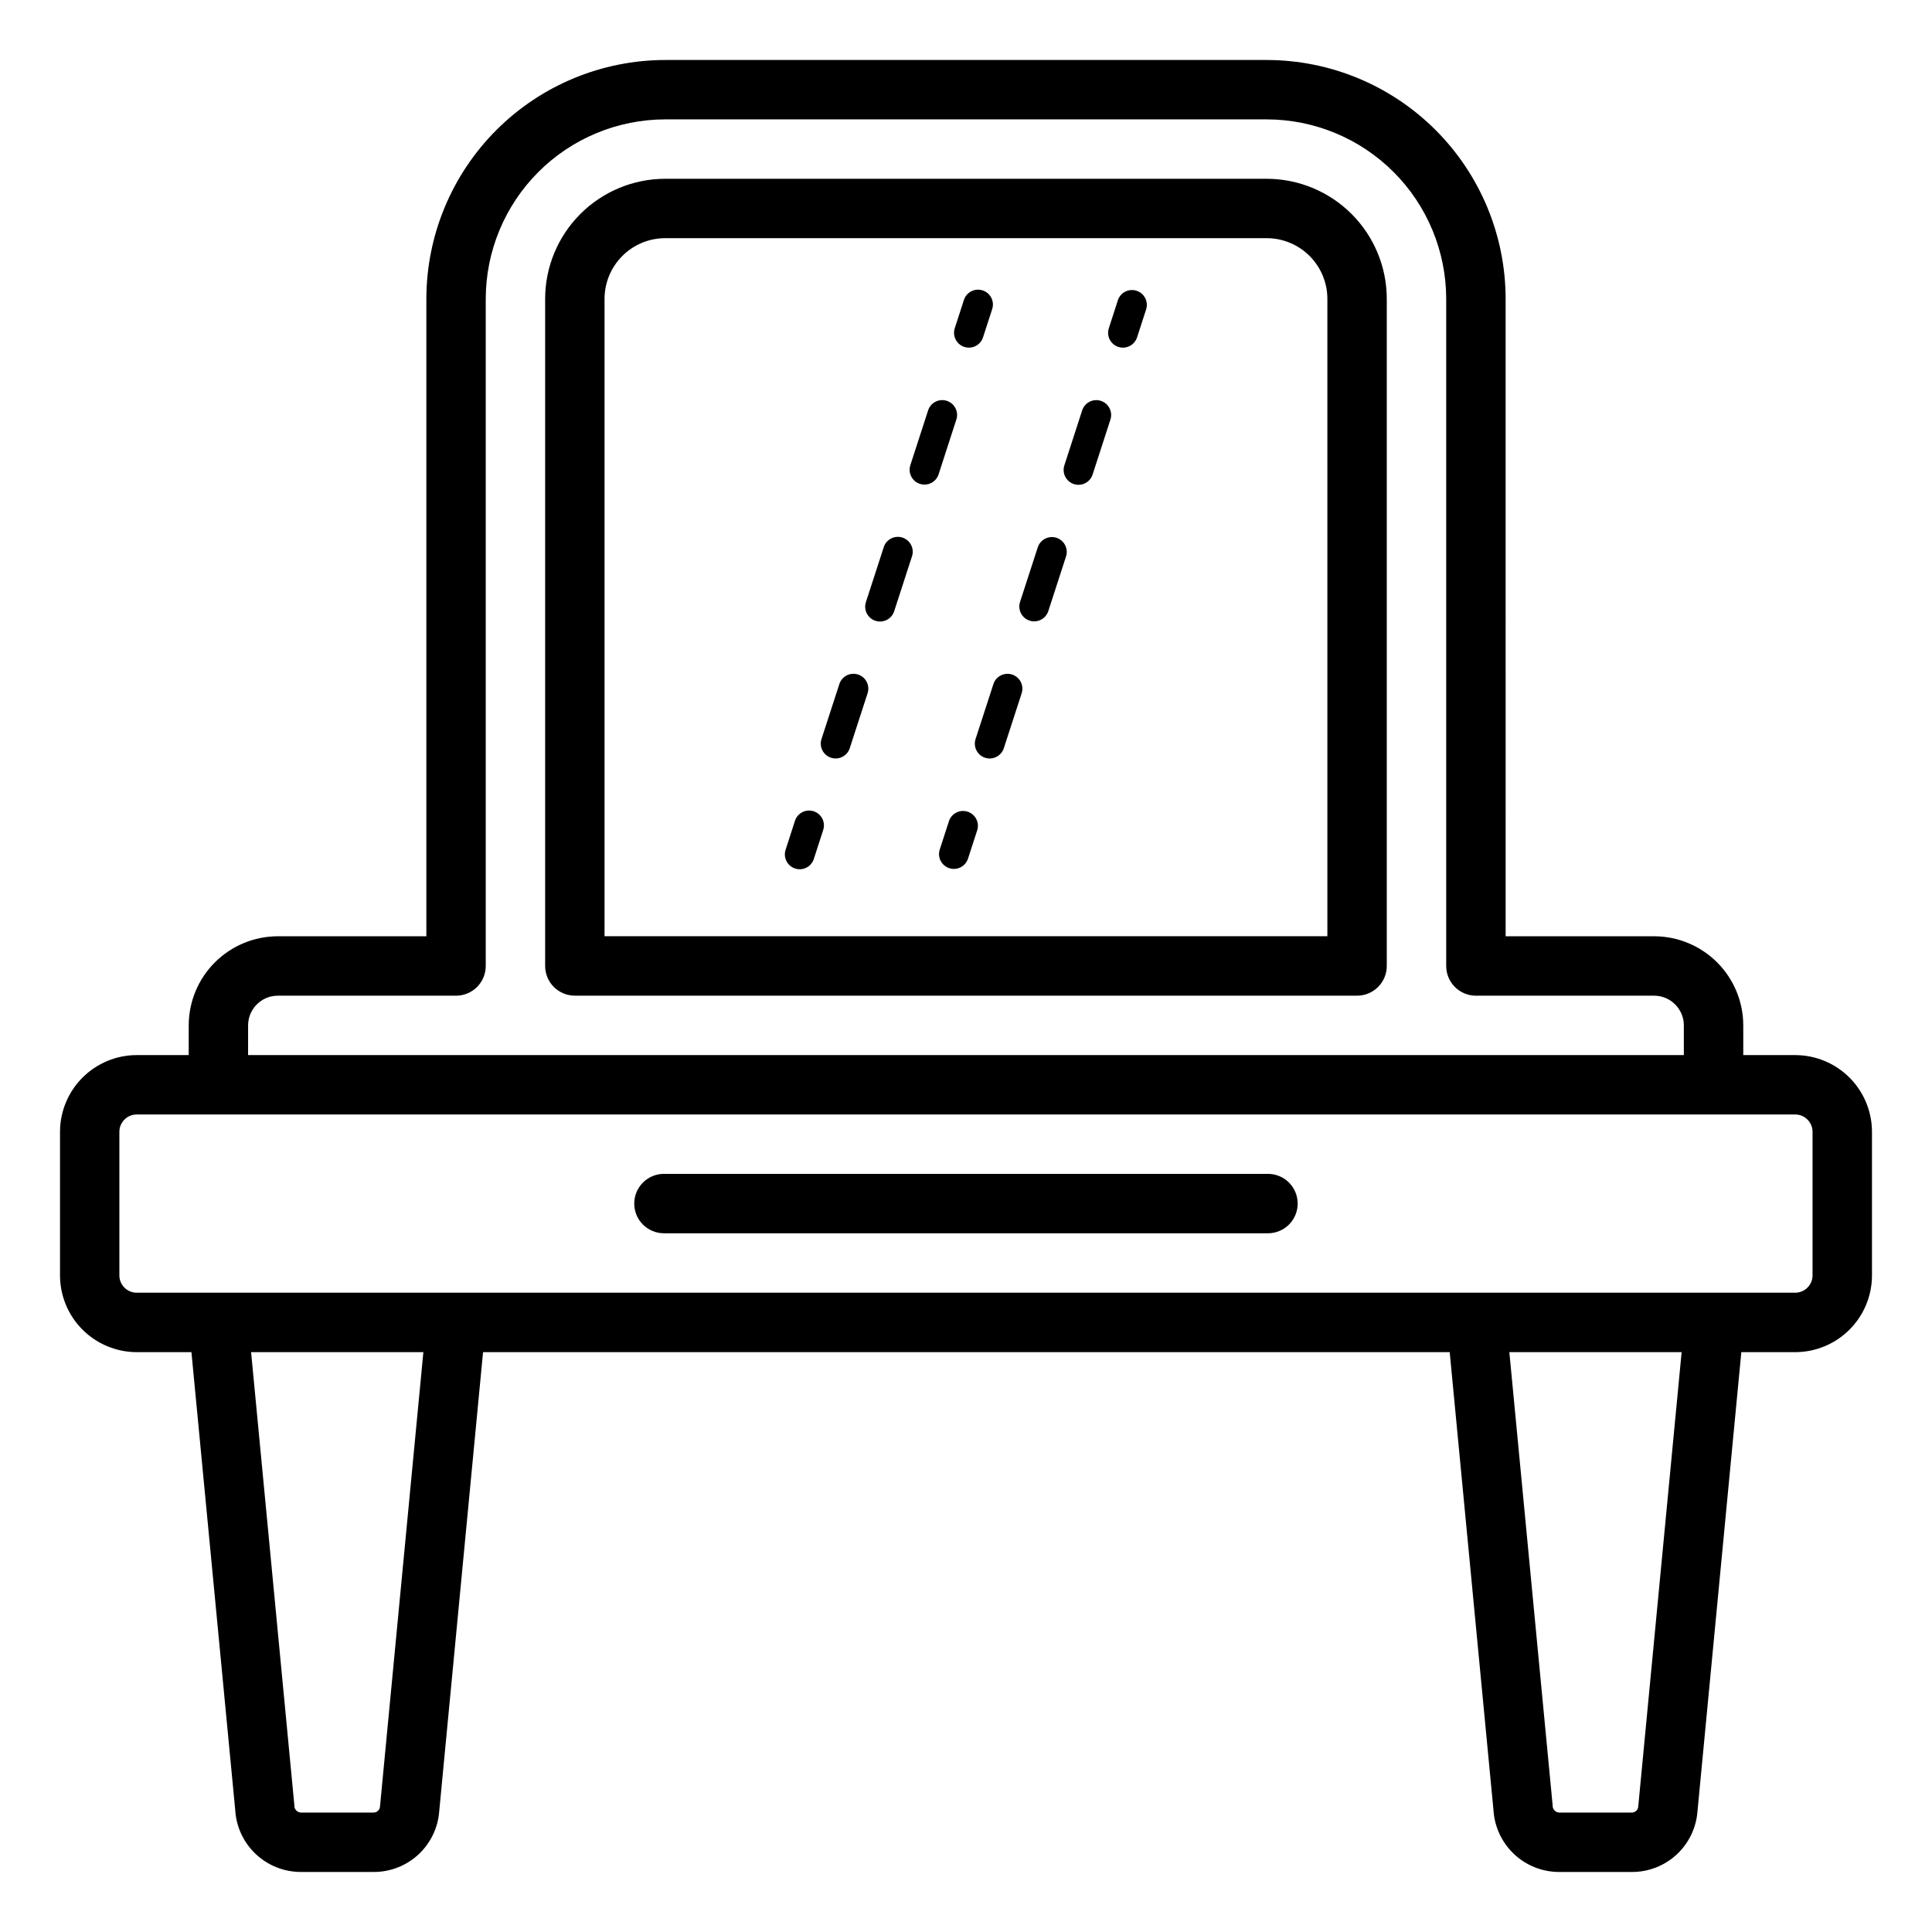
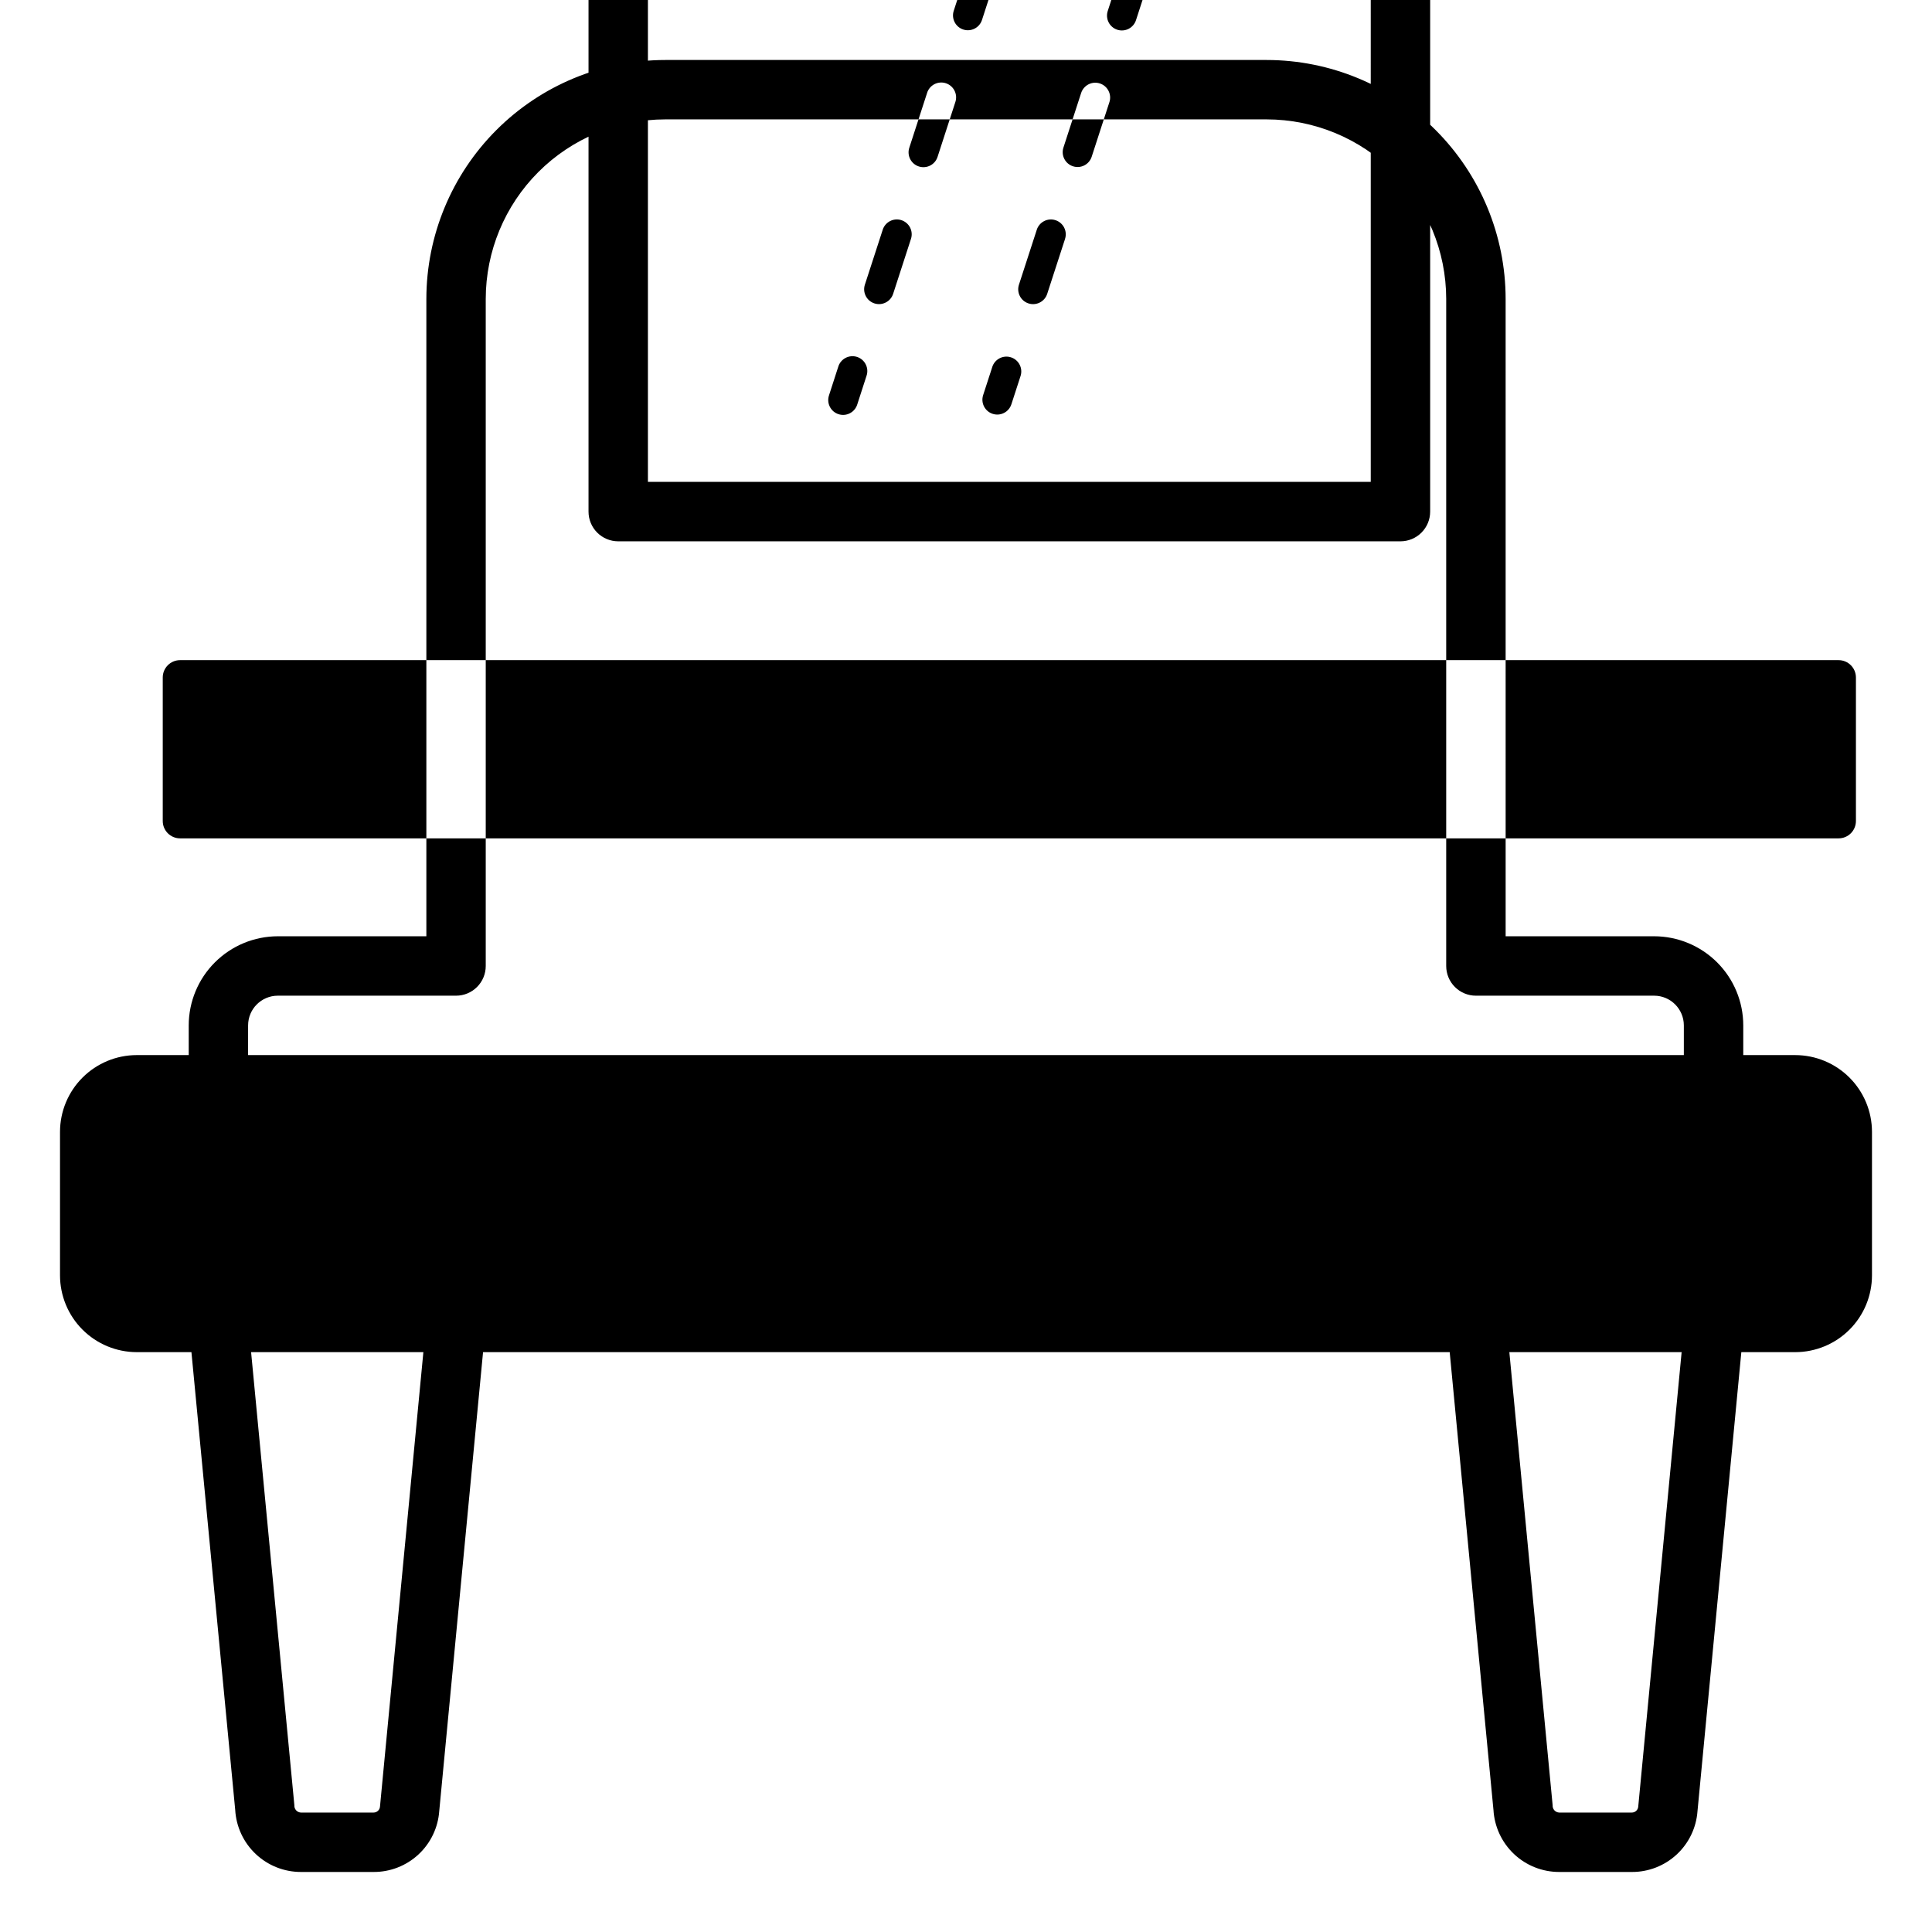
<svg xmlns="http://www.w3.org/2000/svg" fill="#000000" width="800px" height="800px" version="1.1" viewBox="144 144 512 512">
-   <path d="m619.76 423.61h-13.777v-7.871c-0.004-6.262-2.496-12.266-6.922-16.691-4.43-4.426-10.43-6.918-16.691-6.926h-39.359l-0.004-168.92c-0.016-16.781-6.695-32.871-18.562-44.742-11.867-11.867-27.957-18.543-44.742-18.559h-159.41c-16.781 0.016-32.875 6.691-44.742 18.559-11.867 11.871-18.543 27.961-18.562 44.742v168.92h-39.359c-6.262 0.008-12.266 2.5-16.691 6.926-4.43 4.426-6.918 10.43-6.926 16.691v7.871h-13.777c-5.391 0.008-10.559 2.152-14.371 5.965s-5.953 8.984-5.961 14.375v38.047-0.004c0.008 5.391 2.148 10.562 5.961 14.375s8.98 5.957 14.371 5.965h14.496l11.598 121.27c0.242 4.453 2.18 8.645 5.422 11.715 3.238 3.066 7.527 4.773 11.988 4.773h19.266c4.41 0.02 8.664-1.641 11.895-4.644 3.231-3.004 5.199-7.125 5.504-11.523l11.609-121.59h256.17l11.594 121.27h0.004c0.242 4.453 2.184 8.645 5.422 11.715 3.238 3.066 7.531 4.773 11.992 4.773h19.262c4.41 0.02 8.664-1.641 11.895-4.644 3.234-3.004 5.199-7.125 5.504-11.523l11.613-121.59h14.293c5.391-0.008 10.559-2.152 14.371-5.965s5.957-8.984 5.961-14.375v-38.047 0.004c-0.004-5.391-2.148-10.562-5.961-14.375s-8.98-5.957-14.371-5.965zm-410.01-7.871c0.004-4.344 3.527-7.867 7.875-7.871h47.23c2.09 0 4.09-0.828 5.566-2.305 1.477-1.477 2.305-3.481 2.305-5.566v-176.8c0.016-12.609 5.031-24.695 13.949-33.613 8.914-8.914 21.004-13.93 33.613-13.945h159.41c12.609 0.016 24.699 5.031 33.617 13.945 8.914 8.918 13.93 21.004 13.945 33.613v176.8c0 2.086 0.828 4.09 2.305 5.566 1.477 1.477 3.481 2.305 5.566 2.305h47.234c4.344 0.004 7.867 3.527 7.871 7.871v7.871h-380.49zm34.953 207v0.004c-0.055 0.902-0.801 1.605-1.707 1.605h-19.262c-0.484-0.023-0.941-0.238-1.266-0.602-0.324-0.363-0.488-0.84-0.457-1.324l-11.469-120.09h45.656zm333.45 0v0.004c-0.051 0.902-0.801 1.605-1.707 1.605h-19.258c-0.488-0.023-0.941-0.238-1.266-0.602-0.324-0.363-0.488-0.84-0.457-1.324l-11.473-120.09h45.656zm46.191-140.75c-0.004 2.535-2.055 4.59-4.59 4.594h-439.53c-2.535-0.004-4.586-2.059-4.59-4.594v-38.047 0.004c0.004-2.535 2.055-4.59 4.59-4.594h439.53c2.535 0.004 4.586 2.059 4.59 4.594zm-144.65-290.61h-159.41c-8.434 0.008-16.52 3.363-22.484 9.328-5.969 5.965-9.324 14.051-9.332 22.484v176.8c0 2.086 0.828 4.09 2.305 5.566 1.477 1.477 3.481 2.305 5.566 2.305h207.3c2.09 0 4.09-0.828 5.566-2.305 1.477-1.477 2.305-3.481 2.305-5.566v-176.8c-0.008-8.434-3.363-16.52-9.328-22.484s-14.055-9.32-22.488-9.328zm16.074 200.73h-191.56v-168.92c0.008-4.258 1.703-8.344 4.715-11.355 3.016-3.016 7.098-4.711 11.359-4.715h159.41c4.262 0.004 8.348 1.699 11.359 4.715 3.016 3.012 4.711 7.098 4.715 11.355zm-7.871 70.848v0.004c0 2.086-0.832 4.09-2.305 5.566-1.477 1.473-3.481 2.305-5.566 2.305h-160.07c-4.348 0-7.875-3.523-7.875-7.871 0-4.348 3.527-7.875 7.875-7.875h160.07c2.086 0 4.09 0.832 5.566 2.309 1.473 1.473 2.305 3.477 2.305 5.566zm-90.875-231.98 2.43-7.492c0.32-0.992 1.023-1.816 1.953-2.289 0.93-0.477 2.012-0.562 3.004-0.238 2.07 0.668 3.199 2.891 2.531 4.957l-2.43 7.492c-0.672 2.066-2.891 3.199-4.961 2.527-2.066-0.668-3.199-2.891-2.527-4.957zm-11.348 60.496-4.711 14.52c-0.672 2.066-2.891 3.199-4.961 2.527-2.066-0.672-3.199-2.891-2.527-4.957l4.715-14.52h-0.004c0.312-1.004 1.016-1.844 1.949-2.328 0.934-0.484 2.023-0.574 3.027-0.25 1 0.324 1.832 1.039 2.301 1.977 0.473 0.941 0.551 2.035 0.211 3.031zm-11.77 36.289-4.711 14.52c-0.672 2.066-2.891 3.199-4.961 2.527-2.066-0.668-3.199-2.891-2.527-4.957l4.715-14.52-0.004 0.004c0.312-1.008 1.016-1.848 1.949-2.332s2.023-0.574 3.027-0.25c1 0.328 1.832 1.039 2.305 1.98 0.469 0.941 0.547 2.031 0.207 3.027zm23.539-72.586-4.703 14.523c-0.672 2.07-2.891 3.203-4.961 2.531-2.066-0.672-3.199-2.891-2.527-4.957l4.707-14.52h-0.004c0.324-0.992 1.027-1.816 1.957-2.293 0.93-0.473 2.012-0.559 3.004-0.234 2.066 0.668 3.199 2.891 2.527 4.957zm-35.32 108.88-2.422 7.488c-0.301 1.016-1 1.867-1.938 2.363s-2.035 0.59-3.047 0.262c-1.008-0.324-1.844-1.047-2.312-1.996-0.473-0.949-0.539-2.051-0.188-3.051l2.422-7.488c0.297-1.02 0.996-1.875 1.934-2.371 0.941-0.5 2.043-0.594 3.055-0.27 1.012 0.328 1.848 1.051 2.316 2.004 0.473 0.953 0.535 2.059 0.18 3.059zm85.637-138.14-2.422 7.492c-0.527 1.625-2.039 2.723-3.742 2.727-0.41 0-0.82-0.066-1.211-0.195-0.992-0.316-1.82-1.02-2.293-1.949-0.477-0.93-0.562-2.012-0.242-3.004l2.422-7.492c0.707-2.016 2.894-3.098 4.926-2.441s3.168 2.816 2.562 4.863zm-21.254 65.562-4.711 14.52c-0.691 2.039-2.894 3.144-4.941 2.477-2.051-0.664-3.184-2.852-2.547-4.906l4.711-14.52c0.324-0.992 1.027-1.816 1.957-2.293 0.93-0.473 2.012-0.559 3.004-0.234 2.066 0.668 3.199 2.891 2.527 4.957zm11.77-36.289-4.707 14.516c-0.312 1.008-1.016 1.848-1.949 2.332s-2.023 0.574-3.027 0.25c-1-0.328-1.828-1.039-2.301-1.98-0.473-0.941-0.547-2.031-0.211-3.027l4.703-14.52c0.324-0.992 1.027-1.816 1.957-2.293 0.93-0.473 2.012-0.559 3.004-0.234 2.066 0.668 3.199 2.891 2.527 4.957zm-23.539 72.586-4.715 14.512c-0.672 2.066-2.891 3.199-4.961 2.527-2.066-0.668-3.199-2.891-2.527-4.957l4.715-14.52-0.004 0.004c0.312-1.008 1.016-1.848 1.949-2.332s2.027-0.574 3.027-0.25c1 0.328 1.832 1.039 2.305 1.98 0.469 0.941 0.547 2.031 0.207 3.027zm-11.777 36.289-2.43 7.488c-0.668 2.066-2.891 3.199-4.957 2.527-2.066-0.668-3.199-2.891-2.527-4.957l2.43-7.488h-0.004c0.324-0.992 1.027-1.816 1.957-2.289 0.93-0.477 2.012-0.562 3.004-0.238 2.066 0.668 3.199 2.891 2.527 4.957z" />
+   <path d="m619.76 423.61h-13.777v-7.871c-0.004-6.262-2.496-12.266-6.922-16.691-4.43-4.426-10.43-6.918-16.691-6.926h-39.359l-0.004-168.92c-0.016-16.781-6.695-32.871-18.562-44.742-11.867-11.867-27.957-18.543-44.742-18.559h-159.41c-16.781 0.016-32.875 6.691-44.742 18.559-11.867 11.871-18.543 27.961-18.562 44.742v168.92h-39.359c-6.262 0.008-12.266 2.5-16.691 6.926-4.43 4.426-6.918 10.43-6.926 16.691v7.871h-13.777c-5.391 0.008-10.559 2.152-14.371 5.965s-5.953 8.984-5.961 14.375v38.047-0.004c0.008 5.391 2.148 10.562 5.961 14.375s8.98 5.957 14.371 5.965h14.496l11.598 121.27c0.242 4.453 2.18 8.645 5.422 11.715 3.238 3.066 7.527 4.773 11.988 4.773h19.266c4.41 0.02 8.664-1.641 11.895-4.644 3.231-3.004 5.199-7.125 5.504-11.523l11.609-121.59h256.17l11.594 121.27h0.004c0.242 4.453 2.184 8.645 5.422 11.715 3.238 3.066 7.531 4.773 11.992 4.773h19.262c4.41 0.02 8.664-1.641 11.895-4.644 3.234-3.004 5.199-7.125 5.504-11.523l11.613-121.59h14.293c5.391-0.008 10.559-2.152 14.371-5.965s5.957-8.984 5.961-14.375v-38.047 0.004c-0.004-5.391-2.148-10.562-5.961-14.375s-8.98-5.957-14.371-5.965zm-410.01-7.871c0.004-4.344 3.527-7.867 7.875-7.871h47.23c2.09 0 4.09-0.828 5.566-2.305 1.477-1.477 2.305-3.481 2.305-5.566v-176.8c0.016-12.609 5.031-24.695 13.949-33.613 8.914-8.914 21.004-13.93 33.613-13.945h159.41c12.609 0.016 24.699 5.031 33.617 13.945 8.914 8.918 13.93 21.004 13.945 33.613v176.8c0 2.086 0.828 4.09 2.305 5.566 1.477 1.477 3.481 2.305 5.566 2.305h47.234c4.344 0.004 7.867 3.527 7.871 7.871v7.871h-380.49zm34.953 207v0.004c-0.055 0.902-0.801 1.605-1.707 1.605h-19.262c-0.484-0.023-0.941-0.238-1.266-0.602-0.324-0.363-0.488-0.84-0.457-1.324l-11.469-120.09h45.656zm333.45 0v0.004c-0.051 0.902-0.801 1.605-1.707 1.605h-19.258c-0.488-0.023-0.941-0.238-1.266-0.602-0.324-0.363-0.488-0.84-0.457-1.324l-11.473-120.09h45.656m46.191-140.75c-0.004 2.535-2.055 4.59-4.59 4.594h-439.53c-2.535-0.004-4.586-2.059-4.59-4.594v-38.047 0.004c0.004-2.535 2.055-4.59 4.59-4.594h439.53c2.535 0.004 4.586 2.059 4.59 4.594zm-144.65-290.61h-159.41c-8.434 0.008-16.52 3.363-22.484 9.328-5.969 5.965-9.324 14.051-9.332 22.484v176.8c0 2.086 0.828 4.09 2.305 5.566 1.477 1.477 3.481 2.305 5.566 2.305h207.3c2.09 0 4.09-0.828 5.566-2.305 1.477-1.477 2.305-3.481 2.305-5.566v-176.8c-0.008-8.434-3.363-16.52-9.328-22.484s-14.055-9.32-22.488-9.328zm16.074 200.73h-191.56v-168.92c0.008-4.258 1.703-8.344 4.715-11.355 3.016-3.016 7.098-4.711 11.359-4.715h159.41c4.262 0.004 8.348 1.699 11.359 4.715 3.016 3.012 4.711 7.098 4.715 11.355zm-7.871 70.848v0.004c0 2.086-0.832 4.09-2.305 5.566-1.477 1.473-3.481 2.305-5.566 2.305h-160.07c-4.348 0-7.875-3.523-7.875-7.871 0-4.348 3.527-7.875 7.875-7.875h160.07c2.086 0 4.09 0.832 5.566 2.309 1.473 1.473 2.305 3.477 2.305 5.566zm-90.875-231.98 2.43-7.492c0.32-0.992 1.023-1.816 1.953-2.289 0.93-0.477 2.012-0.562 3.004-0.238 2.07 0.668 3.199 2.891 2.531 4.957l-2.43 7.492c-0.672 2.066-2.891 3.199-4.961 2.527-2.066-0.668-3.199-2.891-2.527-4.957zm-11.348 60.496-4.711 14.52c-0.672 2.066-2.891 3.199-4.961 2.527-2.066-0.672-3.199-2.891-2.527-4.957l4.715-14.52h-0.004c0.312-1.004 1.016-1.844 1.949-2.328 0.934-0.484 2.023-0.574 3.027-0.25 1 0.324 1.832 1.039 2.301 1.977 0.473 0.941 0.551 2.035 0.211 3.031zm-11.77 36.289-4.711 14.52c-0.672 2.066-2.891 3.199-4.961 2.527-2.066-0.668-3.199-2.891-2.527-4.957l4.715-14.52-0.004 0.004c0.312-1.008 1.016-1.848 1.949-2.332s2.023-0.574 3.027-0.25c1 0.328 1.832 1.039 2.305 1.98 0.469 0.941 0.547 2.031 0.207 3.027zm23.539-72.586-4.703 14.523c-0.672 2.07-2.891 3.203-4.961 2.531-2.066-0.672-3.199-2.891-2.527-4.957l4.707-14.52h-0.004c0.324-0.992 1.027-1.816 1.957-2.293 0.93-0.473 2.012-0.559 3.004-0.234 2.066 0.668 3.199 2.891 2.527 4.957zm-35.32 108.88-2.422 7.488c-0.301 1.016-1 1.867-1.938 2.363s-2.035 0.59-3.047 0.262c-1.008-0.324-1.844-1.047-2.312-1.996-0.473-0.949-0.539-2.051-0.188-3.051l2.422-7.488c0.297-1.02 0.996-1.875 1.934-2.371 0.941-0.5 2.043-0.594 3.055-0.27 1.012 0.328 1.848 1.051 2.316 2.004 0.473 0.953 0.535 2.059 0.18 3.059zm85.637-138.14-2.422 7.492c-0.527 1.625-2.039 2.723-3.742 2.727-0.41 0-0.82-0.066-1.211-0.195-0.992-0.316-1.82-1.02-2.293-1.949-0.477-0.93-0.562-2.012-0.242-3.004l2.422-7.492c0.707-2.016 2.894-3.098 4.926-2.441s3.168 2.816 2.562 4.863zm-21.254 65.562-4.711 14.52c-0.691 2.039-2.894 3.144-4.941 2.477-2.051-0.664-3.184-2.852-2.547-4.906l4.711-14.52c0.324-0.992 1.027-1.816 1.957-2.293 0.93-0.473 2.012-0.559 3.004-0.234 2.066 0.668 3.199 2.891 2.527 4.957zm11.77-36.289-4.707 14.516c-0.312 1.008-1.016 1.848-1.949 2.332s-2.023 0.574-3.027 0.25c-1-0.328-1.828-1.039-2.301-1.98-0.473-0.941-0.547-2.031-0.211-3.027l4.703-14.52c0.324-0.992 1.027-1.816 1.957-2.293 0.93-0.473 2.012-0.559 3.004-0.234 2.066 0.668 3.199 2.891 2.527 4.957zm-23.539 72.586-4.715 14.512c-0.672 2.066-2.891 3.199-4.961 2.527-2.066-0.668-3.199-2.891-2.527-4.957l4.715-14.52-0.004 0.004c0.312-1.008 1.016-1.848 1.949-2.332s2.027-0.574 3.027-0.25c1 0.328 1.832 1.039 2.305 1.98 0.469 0.941 0.547 2.031 0.207 3.027zm-11.777 36.289-2.43 7.488c-0.668 2.066-2.891 3.199-4.957 2.527-2.066-0.668-3.199-2.891-2.527-4.957l2.43-7.488h-0.004c0.324-0.992 1.027-1.816 1.957-2.289 0.93-0.477 2.012-0.562 3.004-0.238 2.066 0.668 3.199 2.891 2.527 4.957z" />
</svg>